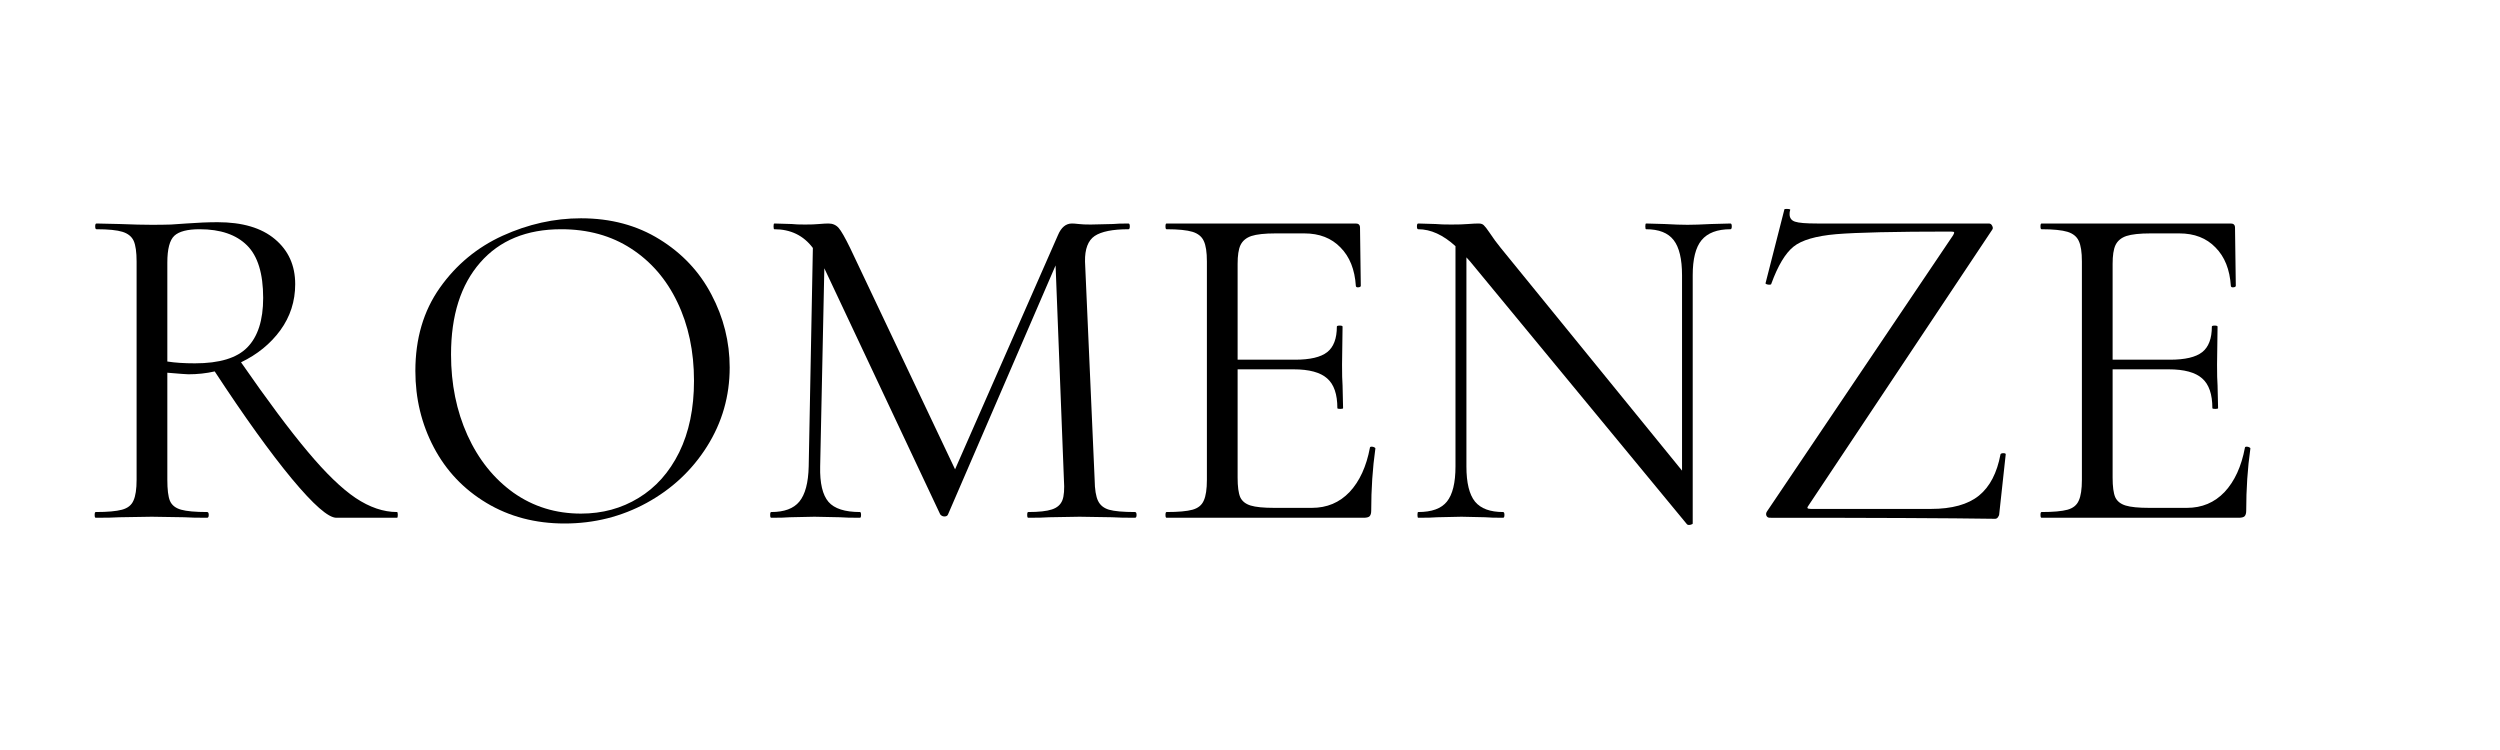
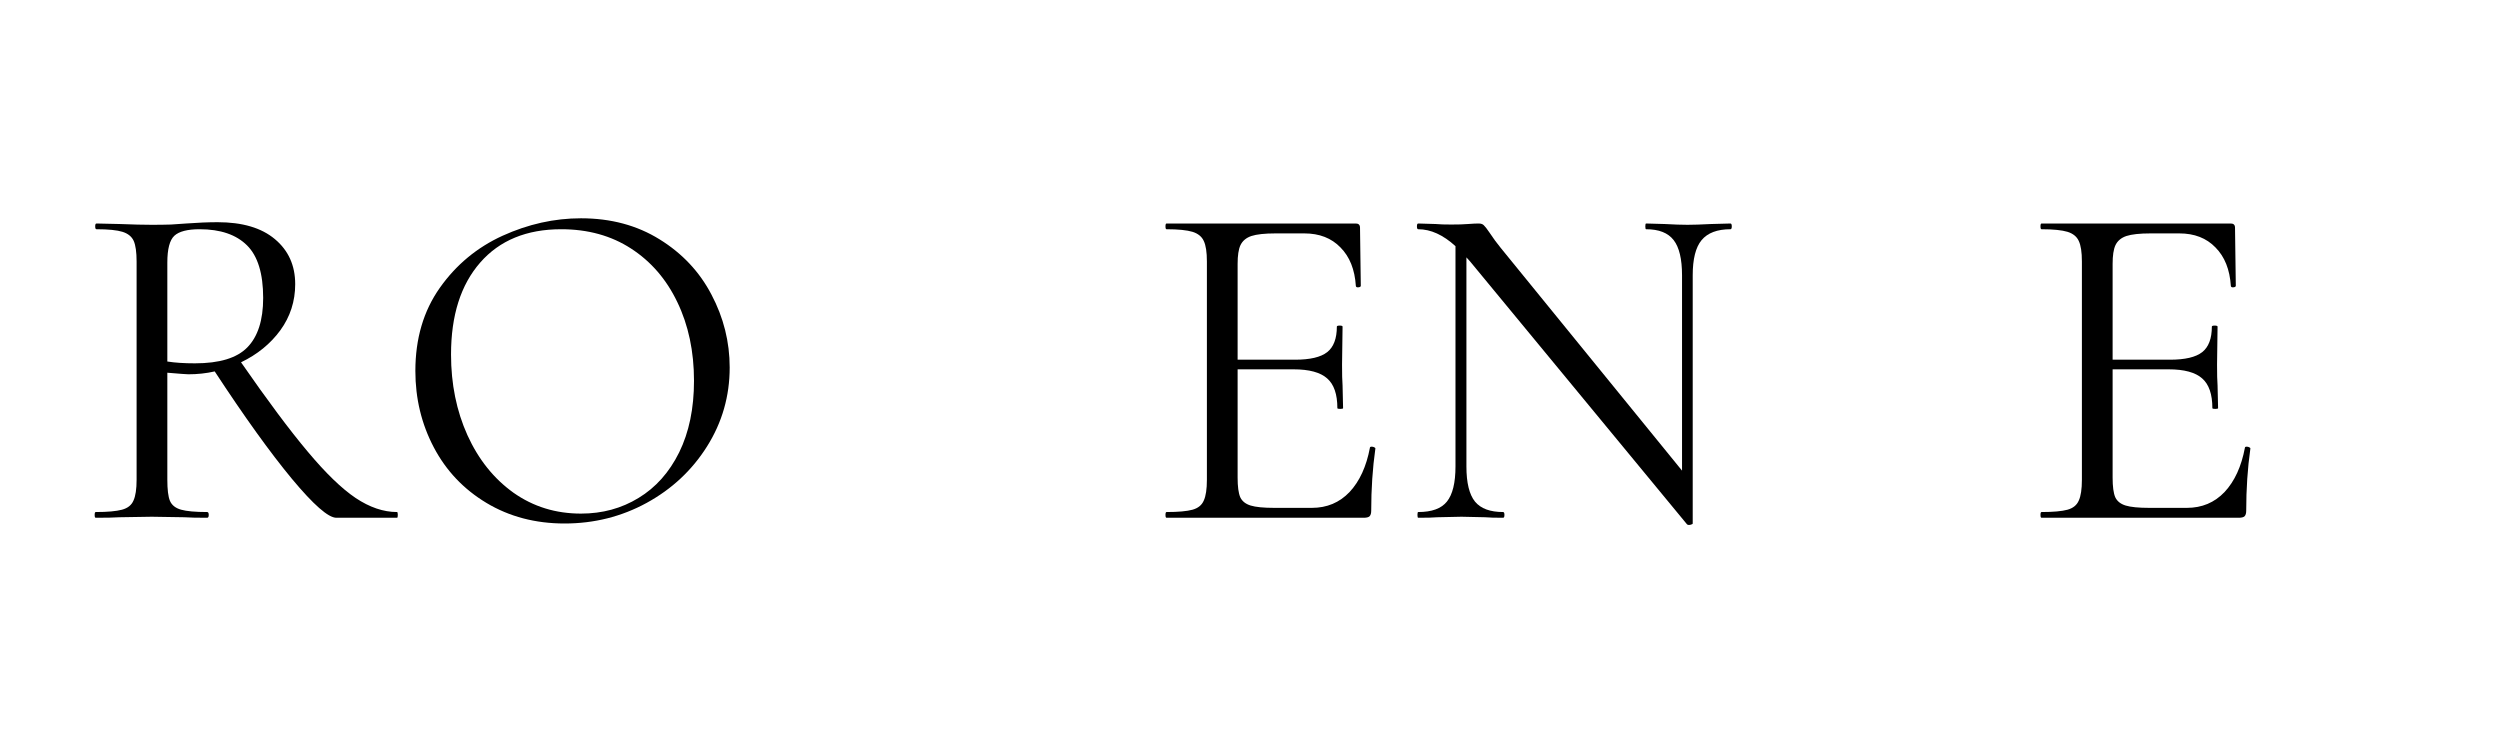
<svg xmlns="http://www.w3.org/2000/svg" width="200" zoomAndPan="magnify" viewBox="0 0 150 45" height="60" preserveAspectRatio="xMidYMid meet" version="1.0">
  <defs>
    <g />
  </defs>
  <g fill="#000000" fill-opacity="1">
    <g transform="translate(4.524, 31.066)">
      <g>
        <path d="M 19.297 -0.344 C 19.328 -0.344 19.344 -0.285 19.344 -0.172 C 19.344 -0.055 19.328 0 19.297 0 L 15.656 0 C 15.176 0 14.285 -0.781 12.984 -2.344 C 11.691 -3.906 10.148 -6.051 8.359 -8.781 C 7.848 -8.664 7.32 -8.609 6.781 -8.609 C 6.664 -8.609 6.242 -8.641 5.516 -8.703 L 5.516 -2.281 C 5.516 -1.695 5.566 -1.273 5.672 -1.016 C 5.785 -0.754 6.008 -0.578 6.344 -0.484 C 6.676 -0.391 7.195 -0.344 7.906 -0.344 C 7.969 -0.344 8 -0.285 8 -0.172 C 8 -0.055 7.969 0 7.906 0 C 7.32 0 6.863 -0.008 6.531 -0.031 L 4.578 -0.062 L 2.656 -0.031 C 2.312 -0.008 1.832 0 1.219 0 C 1.176 0 1.156 -0.055 1.156 -0.172 C 1.156 -0.285 1.176 -0.344 1.219 -0.344 C 1.926 -0.344 2.453 -0.391 2.797 -0.484 C 3.141 -0.578 3.367 -0.758 3.484 -1.031 C 3.609 -1.301 3.672 -1.719 3.672 -2.281 L 3.672 -15.375 C 3.672 -15.938 3.613 -16.348 3.5 -16.609 C 3.383 -16.867 3.16 -17.051 2.828 -17.156 C 2.504 -17.258 1.984 -17.312 1.266 -17.312 C 1.211 -17.312 1.188 -17.367 1.188 -17.484 C 1.188 -17.598 1.211 -17.656 1.266 -17.656 L 2.656 -17.625 C 3.445 -17.594 4.086 -17.578 4.578 -17.578 C 4.992 -17.578 5.379 -17.582 5.734 -17.594 C 6.086 -17.613 6.391 -17.633 6.641 -17.656 C 7.336 -17.707 7.969 -17.734 8.531 -17.734 C 10.02 -17.734 11.164 -17.395 11.969 -16.719 C 12.781 -16.039 13.188 -15.141 13.188 -14.016 C 13.188 -12.992 12.891 -12.07 12.297 -11.25 C 11.703 -10.438 10.914 -9.797 9.938 -9.328 C 11.52 -7.047 12.852 -5.258 13.938 -3.969 C 15.02 -2.676 15.977 -1.75 16.812 -1.188 C 17.656 -0.625 18.484 -0.344 19.297 -0.344 Z M 5.516 -9.375 C 5.984 -9.301 6.535 -9.266 7.172 -9.266 C 8.641 -9.266 9.688 -9.582 10.312 -10.219 C 10.945 -10.863 11.266 -11.852 11.266 -13.188 C 11.266 -14.656 10.941 -15.707 10.297 -16.344 C 9.648 -16.988 8.703 -17.312 7.453 -17.312 C 6.723 -17.312 6.219 -17.18 5.938 -16.922 C 5.656 -16.66 5.516 -16.125 5.516 -15.312 Z M 5.516 -9.375" />
      </g>
    </g>
  </g>
  <g fill="#000000" fill-opacity="1">
    <g transform="translate(23.531, 31.066)">
      <g>
        <path d="M 10.344 0.344 C 8.594 0.344 7.031 -0.066 5.656 -0.891 C 4.289 -1.711 3.238 -2.82 2.5 -4.219 C 1.758 -5.625 1.391 -7.156 1.391 -8.812 C 1.391 -10.75 1.879 -12.41 2.859 -13.797 C 3.836 -15.18 5.094 -16.223 6.625 -16.922 C 8.156 -17.617 9.723 -17.969 11.328 -17.969 C 13.117 -17.969 14.691 -17.547 16.047 -16.703 C 17.398 -15.867 18.438 -14.766 19.156 -13.391 C 19.883 -12.016 20.25 -10.555 20.25 -9.016 C 20.25 -7.297 19.797 -5.719 18.891 -4.281 C 17.992 -2.852 16.785 -1.723 15.266 -0.891 C 13.754 -0.066 12.113 0.344 10.344 0.344 Z M 11.328 -0.25 C 12.609 -0.25 13.758 -0.562 14.781 -1.188 C 15.812 -1.812 16.625 -2.723 17.219 -3.922 C 17.812 -5.129 18.109 -6.562 18.109 -8.219 C 18.109 -9.988 17.773 -11.562 17.109 -12.938 C 16.453 -14.312 15.523 -15.383 14.328 -16.156 C 13.141 -16.926 11.742 -17.312 10.141 -17.312 C 8.066 -17.312 6.445 -16.645 5.281 -15.312 C 4.113 -13.977 3.531 -12.141 3.531 -9.797 C 3.531 -8.023 3.859 -6.41 4.516 -4.953 C 5.18 -3.492 6.102 -2.344 7.281 -1.5 C 8.469 -0.664 9.816 -0.25 11.328 -0.25 Z M 11.328 -0.25" />
      </g>
    </g>
  </g>
  <g fill="#000000" fill-opacity="1">
    <g transform="translate(45.163, 31.066)">
      <g>
-         <path d="M 22.938 -0.344 C 23 -0.344 23.031 -0.285 23.031 -0.172 C 23.031 -0.055 23 0 22.938 0 C 22.352 0 21.895 -0.008 21.562 -0.031 L 19.609 -0.062 L 17.797 -0.031 C 17.492 -0.008 17.07 0 16.531 0 C 16.488 0 16.469 -0.055 16.469 -0.172 C 16.469 -0.285 16.488 -0.344 16.531 -0.344 C 17.164 -0.344 17.641 -0.395 17.953 -0.5 C 18.266 -0.602 18.473 -0.785 18.578 -1.047 C 18.68 -1.305 18.711 -1.719 18.672 -2.281 L 18.172 -15.141 L 11.719 -0.203 C 11.688 -0.117 11.613 -0.078 11.5 -0.078 C 11.406 -0.078 11.32 -0.117 11.25 -0.203 L 4.297 -14.969 L 4.047 -3.078 C 4.023 -2.078 4.191 -1.367 4.547 -0.953 C 4.898 -0.547 5.531 -0.344 6.438 -0.344 C 6.477 -0.344 6.5 -0.285 6.5 -0.172 C 6.5 -0.055 6.477 0 6.438 0 C 5.914 0 5.508 -0.008 5.219 -0.031 L 3.703 -0.062 L 2.234 -0.031 C 1.973 -0.008 1.598 0 1.109 0 C 1.066 0 1.047 -0.055 1.047 -0.172 C 1.047 -0.285 1.066 -0.344 1.109 -0.344 C 1.891 -0.344 2.453 -0.551 2.797 -0.969 C 3.148 -1.395 3.336 -2.098 3.359 -3.078 L 3.609 -16.188 C 3.047 -16.938 2.273 -17.312 1.297 -17.312 C 1.266 -17.312 1.25 -17.367 1.25 -17.484 C 1.25 -17.598 1.266 -17.656 1.297 -17.656 L 2.344 -17.625 C 2.531 -17.602 2.797 -17.594 3.141 -17.594 C 3.473 -17.594 3.754 -17.602 3.984 -17.625 C 4.223 -17.645 4.41 -17.656 4.547 -17.656 C 4.797 -17.656 5 -17.566 5.156 -17.391 C 5.312 -17.211 5.539 -16.812 5.844 -16.188 L 12.141 -2.906 L 18.312 -16.953 C 18.508 -17.422 18.789 -17.656 19.156 -17.656 C 19.25 -17.656 19.383 -17.645 19.562 -17.625 C 19.738 -17.602 19.977 -17.594 20.281 -17.594 L 21.609 -17.625 C 21.816 -17.645 22.129 -17.656 22.547 -17.656 C 22.598 -17.656 22.625 -17.598 22.625 -17.484 C 22.625 -17.367 22.598 -17.312 22.547 -17.312 C 21.598 -17.312 20.922 -17.176 20.516 -16.906 C 20.117 -16.633 19.926 -16.125 19.938 -15.375 L 20.516 -2.281 C 20.523 -1.695 20.594 -1.273 20.719 -1.016 C 20.844 -0.754 21.062 -0.578 21.375 -0.484 C 21.695 -0.391 22.219 -0.344 22.938 -0.344 Z M 22.938 -0.344" />
-       </g>
+         </g>
    </g>
  </g>
  <g fill="#000000" fill-opacity="1">
    <g transform="translate(68.773, 31.066)">
      <g>
        <path d="M 13.422 -4.203 C 13.422 -4.242 13.457 -4.266 13.531 -4.266 C 13.582 -4.266 13.629 -4.254 13.672 -4.234 C 13.723 -4.211 13.75 -4.188 13.75 -4.156 C 13.582 -2.969 13.5 -1.723 13.5 -0.422 C 13.5 -0.273 13.469 -0.164 13.406 -0.094 C 13.344 -0.031 13.223 0 13.047 0 L 1.219 0 C 1.176 0 1.156 -0.055 1.156 -0.172 C 1.156 -0.285 1.176 -0.344 1.219 -0.344 C 1.926 -0.344 2.445 -0.391 2.781 -0.484 C 3.113 -0.578 3.336 -0.758 3.453 -1.031 C 3.578 -1.301 3.641 -1.719 3.641 -2.281 L 3.641 -15.375 C 3.641 -15.938 3.578 -16.348 3.453 -16.609 C 3.336 -16.867 3.113 -17.051 2.781 -17.156 C 2.445 -17.258 1.926 -17.312 1.219 -17.312 C 1.176 -17.312 1.156 -17.367 1.156 -17.484 C 1.156 -17.598 1.176 -17.656 1.219 -17.656 L 12.578 -17.656 C 12.742 -17.656 12.828 -17.57 12.828 -17.406 L 12.875 -13.922 C 12.875 -13.867 12.828 -13.836 12.734 -13.828 C 12.641 -13.816 12.586 -13.844 12.578 -13.906 C 12.516 -14.895 12.207 -15.664 11.656 -16.219 C 11.113 -16.781 10.391 -17.062 9.484 -17.062 L 7.766 -17.062 C 7.109 -17.062 6.625 -17.008 6.312 -16.906 C 6 -16.801 5.781 -16.617 5.656 -16.359 C 5.539 -16.109 5.484 -15.734 5.484 -15.234 L 5.484 -9.484 L 8.922 -9.484 C 9.828 -9.484 10.473 -9.633 10.859 -9.938 C 11.242 -10.238 11.438 -10.75 11.438 -11.469 C 11.438 -11.508 11.492 -11.531 11.609 -11.531 C 11.723 -11.531 11.781 -11.508 11.781 -11.469 L 11.75 -9.188 C 11.75 -8.633 11.758 -8.219 11.781 -7.938 L 11.812 -6.578 C 11.812 -6.547 11.754 -6.531 11.641 -6.531 C 11.523 -6.531 11.469 -6.547 11.469 -6.578 C 11.469 -7.41 11.266 -8.004 10.859 -8.359 C 10.453 -8.723 9.781 -8.906 8.844 -8.906 L 5.484 -8.906 L 5.484 -2.406 C 5.484 -1.875 5.535 -1.484 5.641 -1.234 C 5.754 -0.992 5.961 -0.828 6.266 -0.734 C 6.566 -0.641 7.039 -0.594 7.688 -0.594 L 9.938 -0.594 C 10.844 -0.594 11.598 -0.91 12.203 -1.547 C 12.805 -2.191 13.211 -3.078 13.422 -4.203 Z M 13.422 -4.203" />
      </g>
    </g>
  </g>
  <g fill="#000000" fill-opacity="1">
    <g transform="translate(83.938, 31.066)">
      <g>
        <path d="M 19.891 -17.656 C 19.941 -17.656 19.969 -17.598 19.969 -17.484 C 19.969 -17.367 19.941 -17.312 19.891 -17.312 C 19.098 -17.312 18.52 -17.094 18.156 -16.656 C 17.801 -16.227 17.625 -15.523 17.625 -14.547 L 17.625 0.344 C 17.625 0.375 17.578 0.398 17.484 0.422 C 17.391 0.441 17.32 0.43 17.281 0.391 L 4.297 -15.344 L 4.047 -15.625 L 4.047 -3.078 C 4.047 -2.098 4.219 -1.395 4.562 -0.969 C 4.906 -0.551 5.469 -0.344 6.25 -0.344 C 6.301 -0.344 6.328 -0.285 6.328 -0.172 C 6.328 -0.055 6.301 0 6.25 0 C 5.77 0 5.41 -0.008 5.172 -0.031 L 3.75 -0.062 L 2.312 -0.031 C 2.051 -0.008 1.664 0 1.156 0 C 1.125 0 1.109 -0.055 1.109 -0.172 C 1.109 -0.285 1.125 -0.344 1.156 -0.344 C 1.969 -0.344 2.539 -0.551 2.875 -0.969 C 3.219 -1.395 3.391 -2.098 3.391 -3.078 L 3.391 -16.297 C 2.648 -16.973 1.906 -17.312 1.156 -17.312 C 1.102 -17.312 1.078 -17.367 1.078 -17.484 C 1.078 -17.598 1.102 -17.656 1.156 -17.656 L 2.203 -17.625 C 2.43 -17.602 2.742 -17.594 3.141 -17.594 C 3.547 -17.594 3.879 -17.602 4.141 -17.625 C 4.41 -17.645 4.625 -17.656 4.781 -17.656 C 4.926 -17.656 5.031 -17.617 5.094 -17.547 C 5.164 -17.484 5.273 -17.344 5.422 -17.125 C 5.648 -16.781 5.879 -16.469 6.109 -16.188 L 16.984 -2.828 L 16.984 -14.547 C 16.984 -15.523 16.816 -16.227 16.484 -16.656 C 16.148 -17.094 15.598 -17.312 14.828 -17.312 C 14.797 -17.312 14.781 -17.367 14.781 -17.484 C 14.781 -17.598 14.797 -17.656 14.828 -17.656 L 15.938 -17.625 C 16.5 -17.594 16.957 -17.578 17.312 -17.578 C 17.656 -17.578 18.129 -17.594 18.734 -17.625 Z M 19.891 -17.656" />
      </g>
    </g>
  </g>
  <g fill="#000000" fill-opacity="1">
    <g transform="translate(104.469, 31.066)">
      <g>
-         <path d="M 12.719 -16.953 C 12.77 -17.047 12.789 -17.102 12.781 -17.125 C 12.77 -17.156 12.703 -17.172 12.578 -17.172 C 9.223 -17.172 6.93 -17.117 5.703 -17.016 C 4.484 -16.91 3.629 -16.66 3.141 -16.266 C 2.648 -15.867 2.207 -15.129 1.812 -14.047 C 1.812 -14.004 1.77 -13.984 1.688 -13.984 C 1.633 -13.984 1.578 -13.992 1.516 -14.016 C 1.461 -14.047 1.445 -14.07 1.469 -14.094 L 2.594 -18.5 C 2.594 -18.52 2.633 -18.531 2.719 -18.531 C 2.906 -18.531 2.977 -18.504 2.938 -18.453 C 2.914 -18.391 2.906 -18.312 2.906 -18.219 C 2.906 -17.988 3.016 -17.836 3.234 -17.766 C 3.453 -17.691 3.891 -17.656 4.547 -17.656 L 14.859 -17.656 C 14.953 -17.656 15.02 -17.609 15.062 -17.516 C 15.113 -17.422 15.113 -17.344 15.062 -17.281 L 4.062 -0.766 C 3.988 -0.672 3.961 -0.609 3.984 -0.578 C 4.004 -0.547 4.07 -0.531 4.188 -0.531 L 11.391 -0.531 C 12.648 -0.531 13.609 -0.797 14.266 -1.328 C 14.922 -1.859 15.352 -2.688 15.562 -3.812 C 15.582 -3.852 15.641 -3.875 15.734 -3.875 C 15.828 -3.875 15.875 -3.852 15.875 -3.812 L 15.484 -0.219 C 15.484 -0.164 15.457 -0.102 15.406 -0.031 C 15.363 0.031 15.305 0.062 15.234 0.062 C 12.422 0.02 7.914 0 1.719 0 C 1.625 0 1.555 -0.039 1.516 -0.125 C 1.484 -0.207 1.492 -0.289 1.547 -0.375 Z M 12.719 -16.953" />
-       </g>
+         </g>
    </g>
  </g>
  <g fill="#000000" fill-opacity="1">
    <g transform="translate(121.273, 31.066)">
      <g>
        <path d="M 13.422 -4.203 C 13.422 -4.242 13.457 -4.266 13.531 -4.266 C 13.582 -4.266 13.629 -4.254 13.672 -4.234 C 13.723 -4.211 13.75 -4.188 13.75 -4.156 C 13.582 -2.969 13.5 -1.723 13.5 -0.422 C 13.5 -0.273 13.469 -0.164 13.406 -0.094 C 13.344 -0.031 13.223 0 13.047 0 L 1.219 0 C 1.176 0 1.156 -0.055 1.156 -0.172 C 1.156 -0.285 1.176 -0.344 1.219 -0.344 C 1.926 -0.344 2.445 -0.391 2.781 -0.484 C 3.113 -0.578 3.336 -0.758 3.453 -1.031 C 3.578 -1.301 3.641 -1.719 3.641 -2.281 L 3.641 -15.375 C 3.641 -15.938 3.578 -16.348 3.453 -16.609 C 3.336 -16.867 3.113 -17.051 2.781 -17.156 C 2.445 -17.258 1.926 -17.312 1.219 -17.312 C 1.176 -17.312 1.156 -17.367 1.156 -17.484 C 1.156 -17.598 1.176 -17.656 1.219 -17.656 L 12.578 -17.656 C 12.742 -17.656 12.828 -17.57 12.828 -17.406 L 12.875 -13.922 C 12.875 -13.867 12.828 -13.836 12.734 -13.828 C 12.641 -13.816 12.586 -13.844 12.578 -13.906 C 12.516 -14.895 12.207 -15.664 11.656 -16.219 C 11.113 -16.781 10.391 -17.062 9.484 -17.062 L 7.766 -17.062 C 7.109 -17.062 6.625 -17.008 6.312 -16.906 C 6 -16.801 5.781 -16.617 5.656 -16.359 C 5.539 -16.109 5.484 -15.734 5.484 -15.234 L 5.484 -9.484 L 8.922 -9.484 C 9.828 -9.484 10.473 -9.633 10.859 -9.938 C 11.242 -10.238 11.438 -10.75 11.438 -11.469 C 11.438 -11.508 11.492 -11.531 11.609 -11.531 C 11.723 -11.531 11.781 -11.508 11.781 -11.469 L 11.75 -9.188 C 11.75 -8.633 11.758 -8.219 11.781 -7.938 L 11.812 -6.578 C 11.812 -6.547 11.754 -6.531 11.641 -6.531 C 11.523 -6.531 11.469 -6.547 11.469 -6.578 C 11.469 -7.41 11.266 -8.004 10.859 -8.359 C 10.453 -8.723 9.781 -8.906 8.844 -8.906 L 5.484 -8.906 L 5.484 -2.406 C 5.484 -1.875 5.535 -1.484 5.641 -1.234 C 5.754 -0.992 5.961 -0.828 6.266 -0.734 C 6.566 -0.641 7.039 -0.594 7.688 -0.594 L 9.938 -0.594 C 10.844 -0.594 11.598 -0.91 12.203 -1.547 C 12.805 -2.191 13.211 -3.078 13.422 -4.203 Z M 13.422 -4.203" />
      </g>
    </g>
  </g>
</svg>